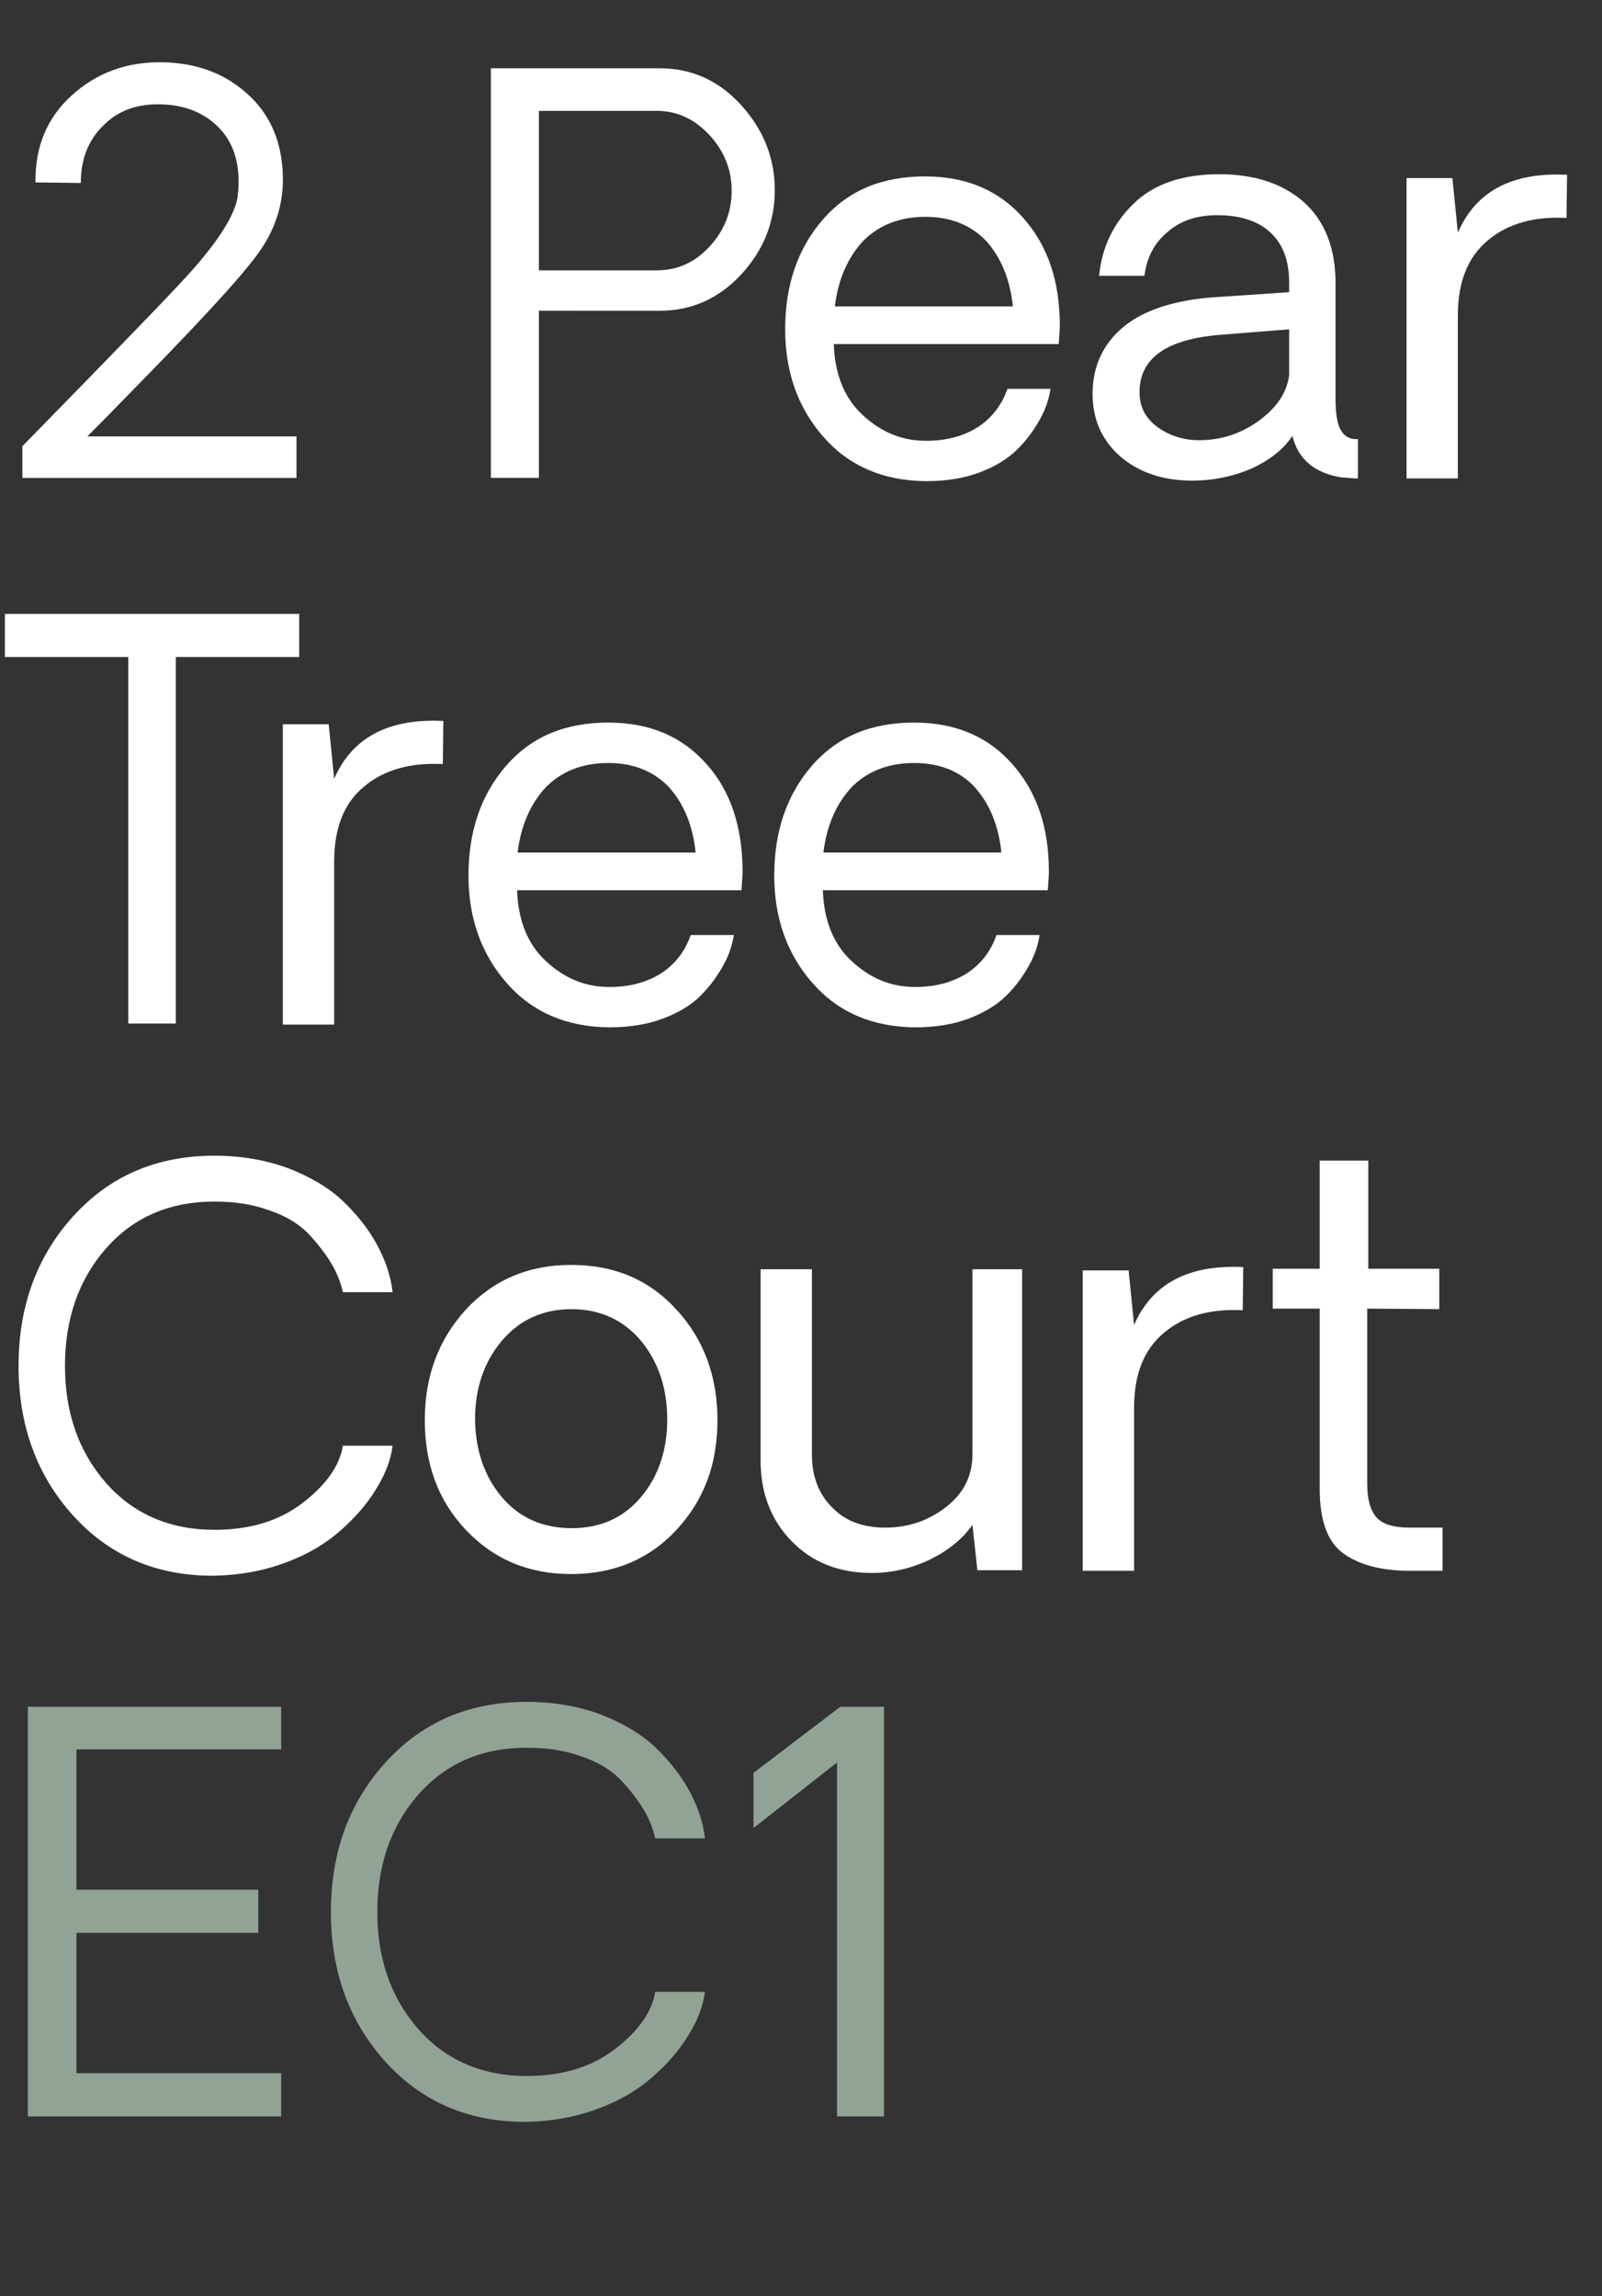
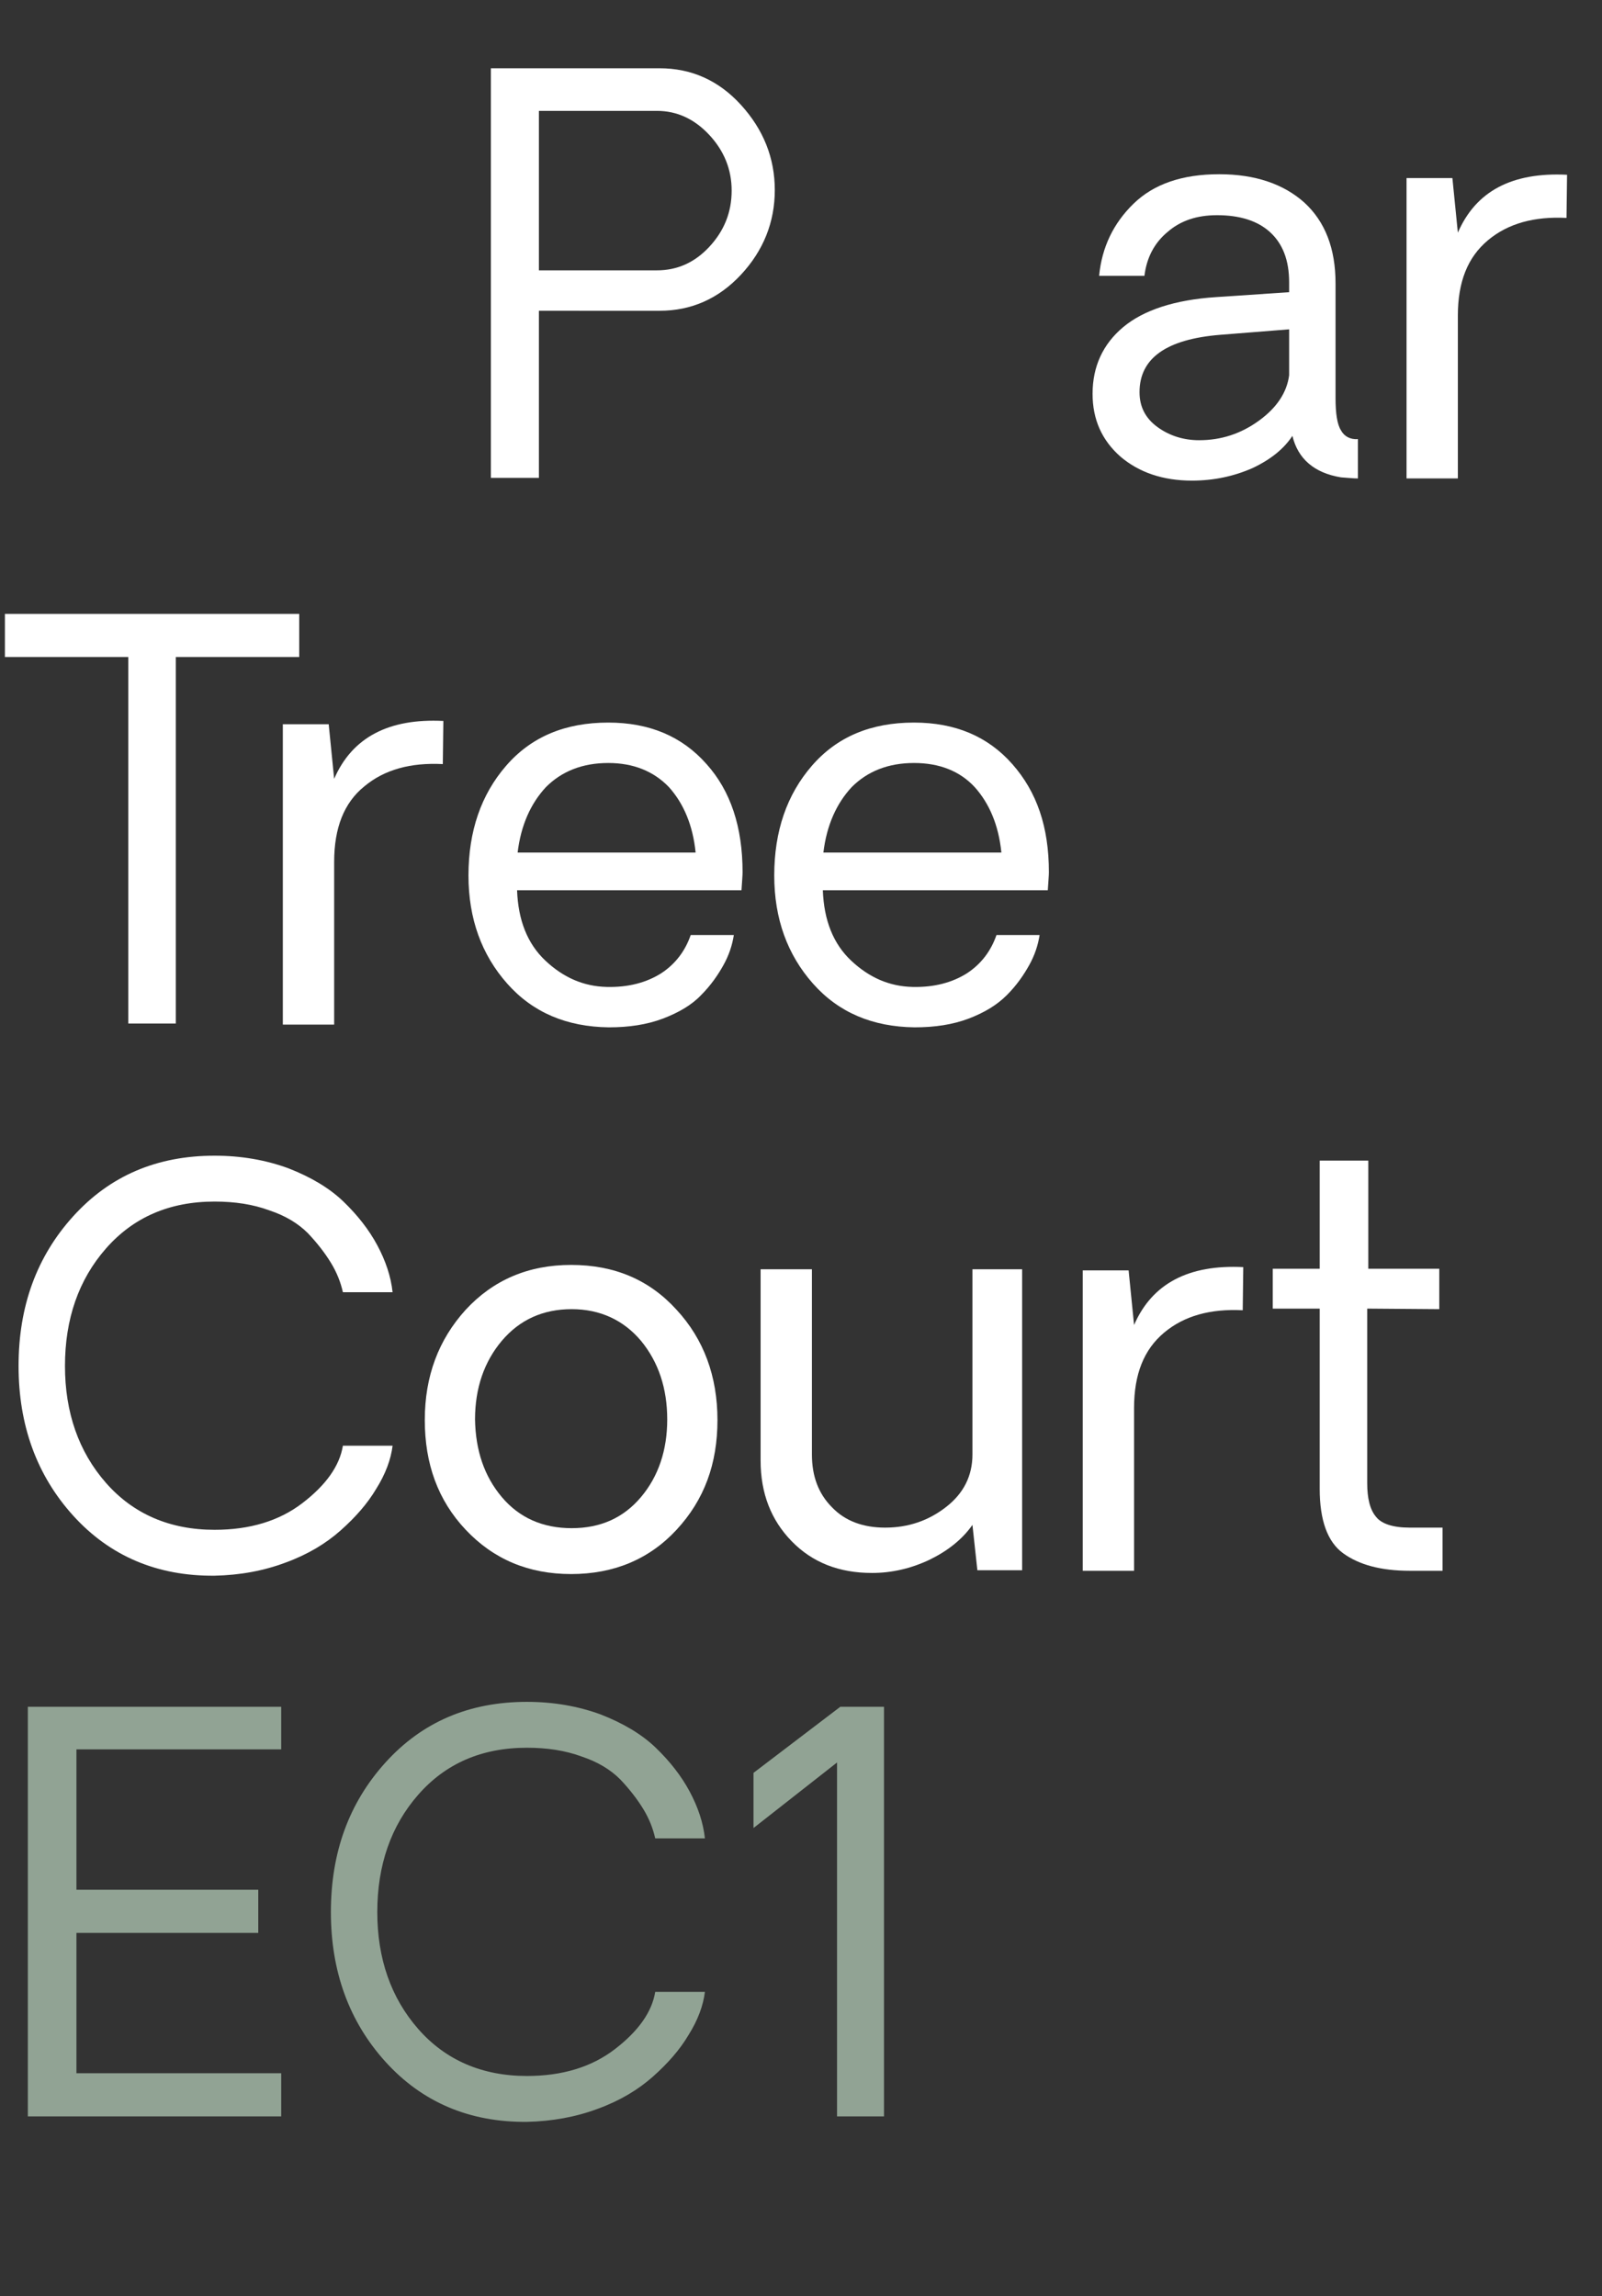
<svg xmlns="http://www.w3.org/2000/svg" version="1.1" id="Layer_2_00000027606884520755097000000008521793369503355778_" x="0px" y="0px" viewBox="0 0 293.4 420.4" style="enable-background:new 0 0 293.4 420.4;" xml:space="preserve">
  <rect x="0" y="0" width="293.4" height="420.4" fill="#333333" stroke="none" />
  <style type="text/css">
	.st0{enable-background:new    ;}
	.st1{fill:#FFFFFF;}
	.st2{fill:#91A394;}
</style>
  <g id="Layer_1-2">
    <g>
      <g class="st0">
-         <path class="st1" d="M4.1,81.7C22,63.4,32.6,52.5,35.7,48.9c4.6-5.3,7.2-9.5,7.8-12.7c0.1-0.9,0.2-1.8,0.2-2.9     c0-4.5-1.4-7.9-4.1-10.4c-2.7-2.5-6.1-3.7-10.2-3.8c-4.2-0.1-7.7,1.1-10.4,3.8c-2.8,2.7-4.2,6.2-4.2,10.6l-8.3-0.1     c-0.1-6.5,2.1-11.8,6.6-15.9c4.5-4.1,10-6.2,16.6-6.1c6.2,0.1,11.4,2,15.5,5.7c4.2,3.7,6.4,8.7,6.6,14.9     c0.2,5.3-1.4,10.3-4.9,14.9c-3.4,4.6-11.7,13.5-24.9,26.9c-2.6,2.7-4.6,4.7-6,6.1h38.3v7.6H4.1V81.7z" />
        <path class="st1" d="M120.8,12.5c5.8,0,10.8,2.2,14.9,6.7c4.1,4.5,6.2,9.7,6.2,15.6c0,5.9-2.1,11.1-6.2,15.5s-9.1,6.6-14.9,6.6     H98.7v30.6h-8.8v-75H120.8z M120.3,49.5c3.7,0,6.9-1.4,9.6-4.3c2.7-2.9,4.1-6.3,4.1-10.3c0-3.9-1.4-7.3-4.1-10.2     c-2.7-2.9-5.9-4.4-9.6-4.4H98.7v29.2H120.3z" />
      </g>
      <g class="st0">
-         <path class="st1" d="M194.1,59.7c0,0.6-0.1,1.7-0.2,3.3h-41.2c0.2,5.5,1.9,9.8,5.2,12.9c3.3,3.1,7,4.7,11.2,4.8     c4,0.1,7.3-0.8,10-2.5c2.6-1.7,4.4-4.1,5.4-7h7.9c-0.3,1.9-0.9,3.7-1.9,5.5c-1,1.8-2.3,3.7-4.1,5.5s-4.1,3.2-7,4.3     c-2.9,1.1-6.2,1.6-9.9,1.6c-7.7-0.1-13.9-2.7-18.6-8c-4.7-5.3-7.1-11.9-7.1-19.8c0-8.1,2.3-14.8,6.9-20.1s10.8-7.9,18.7-7.9     c7.5,0,13.5,2.5,18,7.6S194.1,51.4,194.1,59.7z M169.5,39.7c-4.7,0-8.5,1.5-11.4,4.4c-2.8,3-4.6,7-5.2,12h32.6     c-0.5-5-2.2-9-4.9-12C177.8,41.2,174.1,39.7,169.5,39.7z" />
        <path class="st1" d="M218.3,88c-5.3,0-9.7-1.5-13.1-4.4c-3.4-3-5.1-6.8-5.1-11.5c0-5,1.9-9.1,5.6-12.2c3.7-3.1,9.4-5,17-5.5     l13.4-0.9v-1.8c0-4.1-1.2-7.1-3.5-9.2c-2.3-2.1-5.6-3.1-9.7-3.1c-3.7,0-6.7,1-9.1,3.1c-2.4,2-3.8,4.7-4.2,8h-8.3     c0.5-5.2,2.6-9.6,6.3-13.2c3.7-3.6,8.9-5.4,15.7-5.4c6.6,0,11.8,1.8,15.6,5.2c3.8,3.5,5.7,8.4,5.7,14.8c0,2.7,0,5.6,0,8.9     c0,3.3,0,6,0,8.3c0,2.3,0,3.5,0,3.8c0,2.8,0.3,4.8,1,5.9c0.6,1.1,1.7,1.7,3.1,1.6v7.2c-0.7,0-1.8-0.1-3.1-0.2     c-4.9-0.8-7.9-3.4-8.9-7.6c-1.5,2.3-3.9,4.3-7.3,5.9C226,87.2,222.3,88,218.3,88z M219.6,80.6c4.1,0,7.7-1.2,11-3.6     c3.3-2.4,5.1-5.2,5.5-8.3v-8.4l-12.6,1c-9.9,0.8-14.8,4.3-14.8,10.5c0,2.7,1.1,4.8,3.3,6.4S216.8,80.6,219.6,80.6z" />
        <path class="st1" d="M287,32l-0.1,7.9c-5.9-0.3-10.7,1-14.4,4.1s-5.5,7.6-5.5,13.8v29.8h-9.4v-55h8.4l1,10     C270.3,35,276.9,31.5,287,32z" />
      </g>
      <g class="st0">
        <path class="st1" d="M54.8,120.3H32.2v67.1h-8.7v-67.1H0.9v-7.9h53.9V120.3z" />
      </g>
      <g class="st0">
        <path class="st1" d="M81.2,132l-0.1,7.9c-5.9-0.3-10.7,1-14.4,4.1c-3.7,3-5.5,7.6-5.5,13.8v29.8h-9.4v-55h8.4l1,10     C64.5,135,71.2,131.5,81.2,132z" />
      </g>
      <g class="st0">
        <path class="st1" d="M136,159.7c0,0.6-0.1,1.7-0.2,3.3H94.7c0.2,5.5,1.9,9.8,5.2,12.9c3.3,3.1,7,4.7,11.2,4.8     c4,0.1,7.3-0.8,10-2.5c2.6-1.7,4.4-4.1,5.4-7h7.9c-0.3,1.9-0.9,3.7-1.9,5.5c-1,1.8-2.3,3.7-4.1,5.5c-1.7,1.8-4.1,3.2-7,4.3     c-2.9,1.1-6.2,1.6-9.9,1.6c-7.7-0.1-13.9-2.7-18.6-8c-4.7-5.3-7.1-11.9-7.1-19.8c0-8.1,2.3-14.8,6.9-20.1     c4.6-5.3,10.8-7.9,18.7-7.9c7.5,0,13.5,2.5,18,7.6C133.8,144.8,136,151.4,136,159.7z M111.4,139.7c-4.7,0-8.5,1.5-11.4,4.4     c-2.8,3-4.6,7-5.2,12h32.6c-0.5-5-2.2-9-4.9-12C119.7,141.2,116,139.7,111.4,139.7z" />
        <path class="st1" d="M192.1,159.7c0,0.6-0.1,1.7-0.2,3.3h-41.2c0.2,5.5,1.9,9.8,5.2,12.9c3.3,3.1,7,4.7,11.2,4.8     c4,0.1,7.3-0.8,10-2.5c2.6-1.7,4.4-4.1,5.4-7h7.9c-0.3,1.9-0.9,3.7-1.9,5.5c-1,1.8-2.3,3.7-4.1,5.5s-4.1,3.2-7,4.3     c-2.9,1.1-6.2,1.6-9.9,1.6c-7.7-0.1-13.9-2.7-18.6-8c-4.7-5.3-7.1-11.9-7.1-19.8c0-8.1,2.3-14.8,6.9-20.1     c4.6-5.3,10.8-7.9,18.7-7.9c7.5,0,13.5,2.5,18,7.6S192.1,151.4,192.1,159.7z M167.4,139.7c-4.7,0-8.5,1.5-11.4,4.4     c-2.8,3-4.6,7-5.2,12h32.6c-0.5-5-2.2-9-4.9-12C175.8,141.2,172.1,139.7,167.4,139.7z" />
      </g>
      <g class="st0">
        <path class="st1" d="M39.3,288.5c-10.5,0.1-19.2-3.6-25.9-11s-10-16.6-10-27.4c0-10.9,3.3-20,10-27.4     c6.7-7.4,15.3-11.1,25.9-11.1c4.9,0,9.4,0.8,13.5,2.3c4.1,1.6,7.5,3.6,10.1,6.1c2.6,2.5,4.7,5.2,6.2,8c1.5,2.8,2.5,5.7,2.8,8.6     h-9.1c-0.4-1.8-1.1-3.6-2.2-5.4s-2.5-3.6-4.2-5.4c-1.8-1.8-4.1-3.2-7.1-4.2c-3-1.1-6.3-1.6-10-1.6c-8.3,0-14.9,2.9-19.9,8.6     c-5,5.7-7.5,12.9-7.5,21.5c0,8.5,2.5,15.7,7.5,21.4c5,5.7,11.7,8.6,19.9,8.6c6.4,0,11.8-1.6,16.1-4.9c4.3-3.3,6.8-6.8,7.4-10.5     h9.1c-0.3,2.5-1.3,5.2-3,7.9c-1.6,2.7-3.8,5.2-6.5,7.6c-2.7,2.4-6,4.4-10.1,5.9C48.3,287.6,44,288.4,39.3,288.5z" />
      </g>
      <g class="st0">
        <path class="st1" d="M123.9,280.1c-5,5.4-11.5,8.1-19.3,8.1s-14.2-2.7-19.3-8.1s-7.5-12.1-7.5-20.1s2.5-14.7,7.5-20.2     c5-5.4,11.4-8.2,19.3-8.2c7.9,0,14.3,2.7,19.3,8.2c5,5.4,7.5,12.2,7.5,20.2S129,274.6,123.9,280.1z M91.9,274.1     c3.2,3.8,7.5,5.7,12.8,5.7s9.5-1.9,12.7-5.7c3.2-3.8,4.8-8.6,4.8-14.2c0-5.7-1.6-10.5-4.8-14.4c-3.2-3.8-7.5-5.8-12.7-5.8     s-9.5,1.9-12.8,5.8c-3.2,3.8-4.9,8.6-4.9,14.4C87.1,265.6,88.7,270.3,91.9,274.1z" />
        <path class="st1" d="M187.2,232.5v55H179l-0.9-8.3c-1.9,2.7-4.6,4.8-7.9,6.4c-3.4,1.6-6.9,2.4-10.5,2.4c-6,0-10.9-1.9-14.7-5.8     c-3.8-3.9-5.7-8.8-5.7-14.8v-35h9.4v33.9c0,4,1.2,7.2,3.7,9.7c2.4,2.5,5.7,3.7,9.7,3.7c4.3,0,8-1.3,11.2-3.8     c3.2-2.5,4.8-5.7,4.8-9.6v-33.9H187.2z" />
        <path class="st1" d="M227.7,232l-0.1,7.9c-5.9-0.3-10.7,1-14.4,4.1s-5.5,7.6-5.5,13.8v29.8h-9.4v-55h8.4l1,10     C211,235,217.7,231.5,227.7,232z" />
      </g>
      <g class="st0">
        <path class="st1" d="M258.2,287.6c-5.3,0-9.3-1.1-12.2-3.2c-2.9-2.1-4.3-6.1-4.3-11.8v-33h-8.6v-7.3h8.6v-19.8h8.9v19.8h13v7.4     l-13.2-0.1v32c0,2.7,0.5,4.8,1.6,6.1c1,1.3,3.1,2,6.2,2h6v7.9H258.2z" />
      </g>
      <g class="st0">
        <path class="st2" d="M14,320.3V346h33.3v7.9H14v25.7h37.5v7.9H5.1v-75h46.4v7.8H14z" />
        <path class="st2" d="M96.5,388.5c-10.5,0.1-19.2-3.6-25.9-11s-10-16.6-10-27.4c0-10.9,3.3-20,10-27.4     c6.7-7.4,15.3-11.1,25.9-11.1c4.9,0,9.4,0.8,13.5,2.3c4.1,1.6,7.5,3.6,10.1,6.1c2.6,2.5,4.7,5.2,6.2,8c1.5,2.8,2.5,5.7,2.8,8.6     H120c-0.4-1.8-1.1-3.6-2.2-5.4s-2.5-3.6-4.2-5.4c-1.8-1.8-4.1-3.2-7.1-4.2c-3-1.1-6.3-1.6-10-1.6c-8.3,0-14.9,2.9-19.9,8.6     c-5,5.7-7.5,12.9-7.5,21.5c0,8.5,2.5,15.7,7.5,21.4c5,5.7,11.7,8.6,19.9,8.6c6.4,0,11.8-1.6,16.1-4.9c4.3-3.3,6.8-6.8,7.4-10.5     h9.1c-0.3,2.5-1.3,5.2-3,7.9c-1.6,2.7-3.8,5.2-6.5,7.6c-2.7,2.4-6,4.4-10.1,5.9C105.5,387.6,101.1,388.4,96.5,388.5z" />
        <path class="st2" d="M153.3,322.7l-15.3,12v-10.1l15.9-12.1h8v75h-8.6V322.7z" />
      </g>
    </g>
  </g>
</svg>